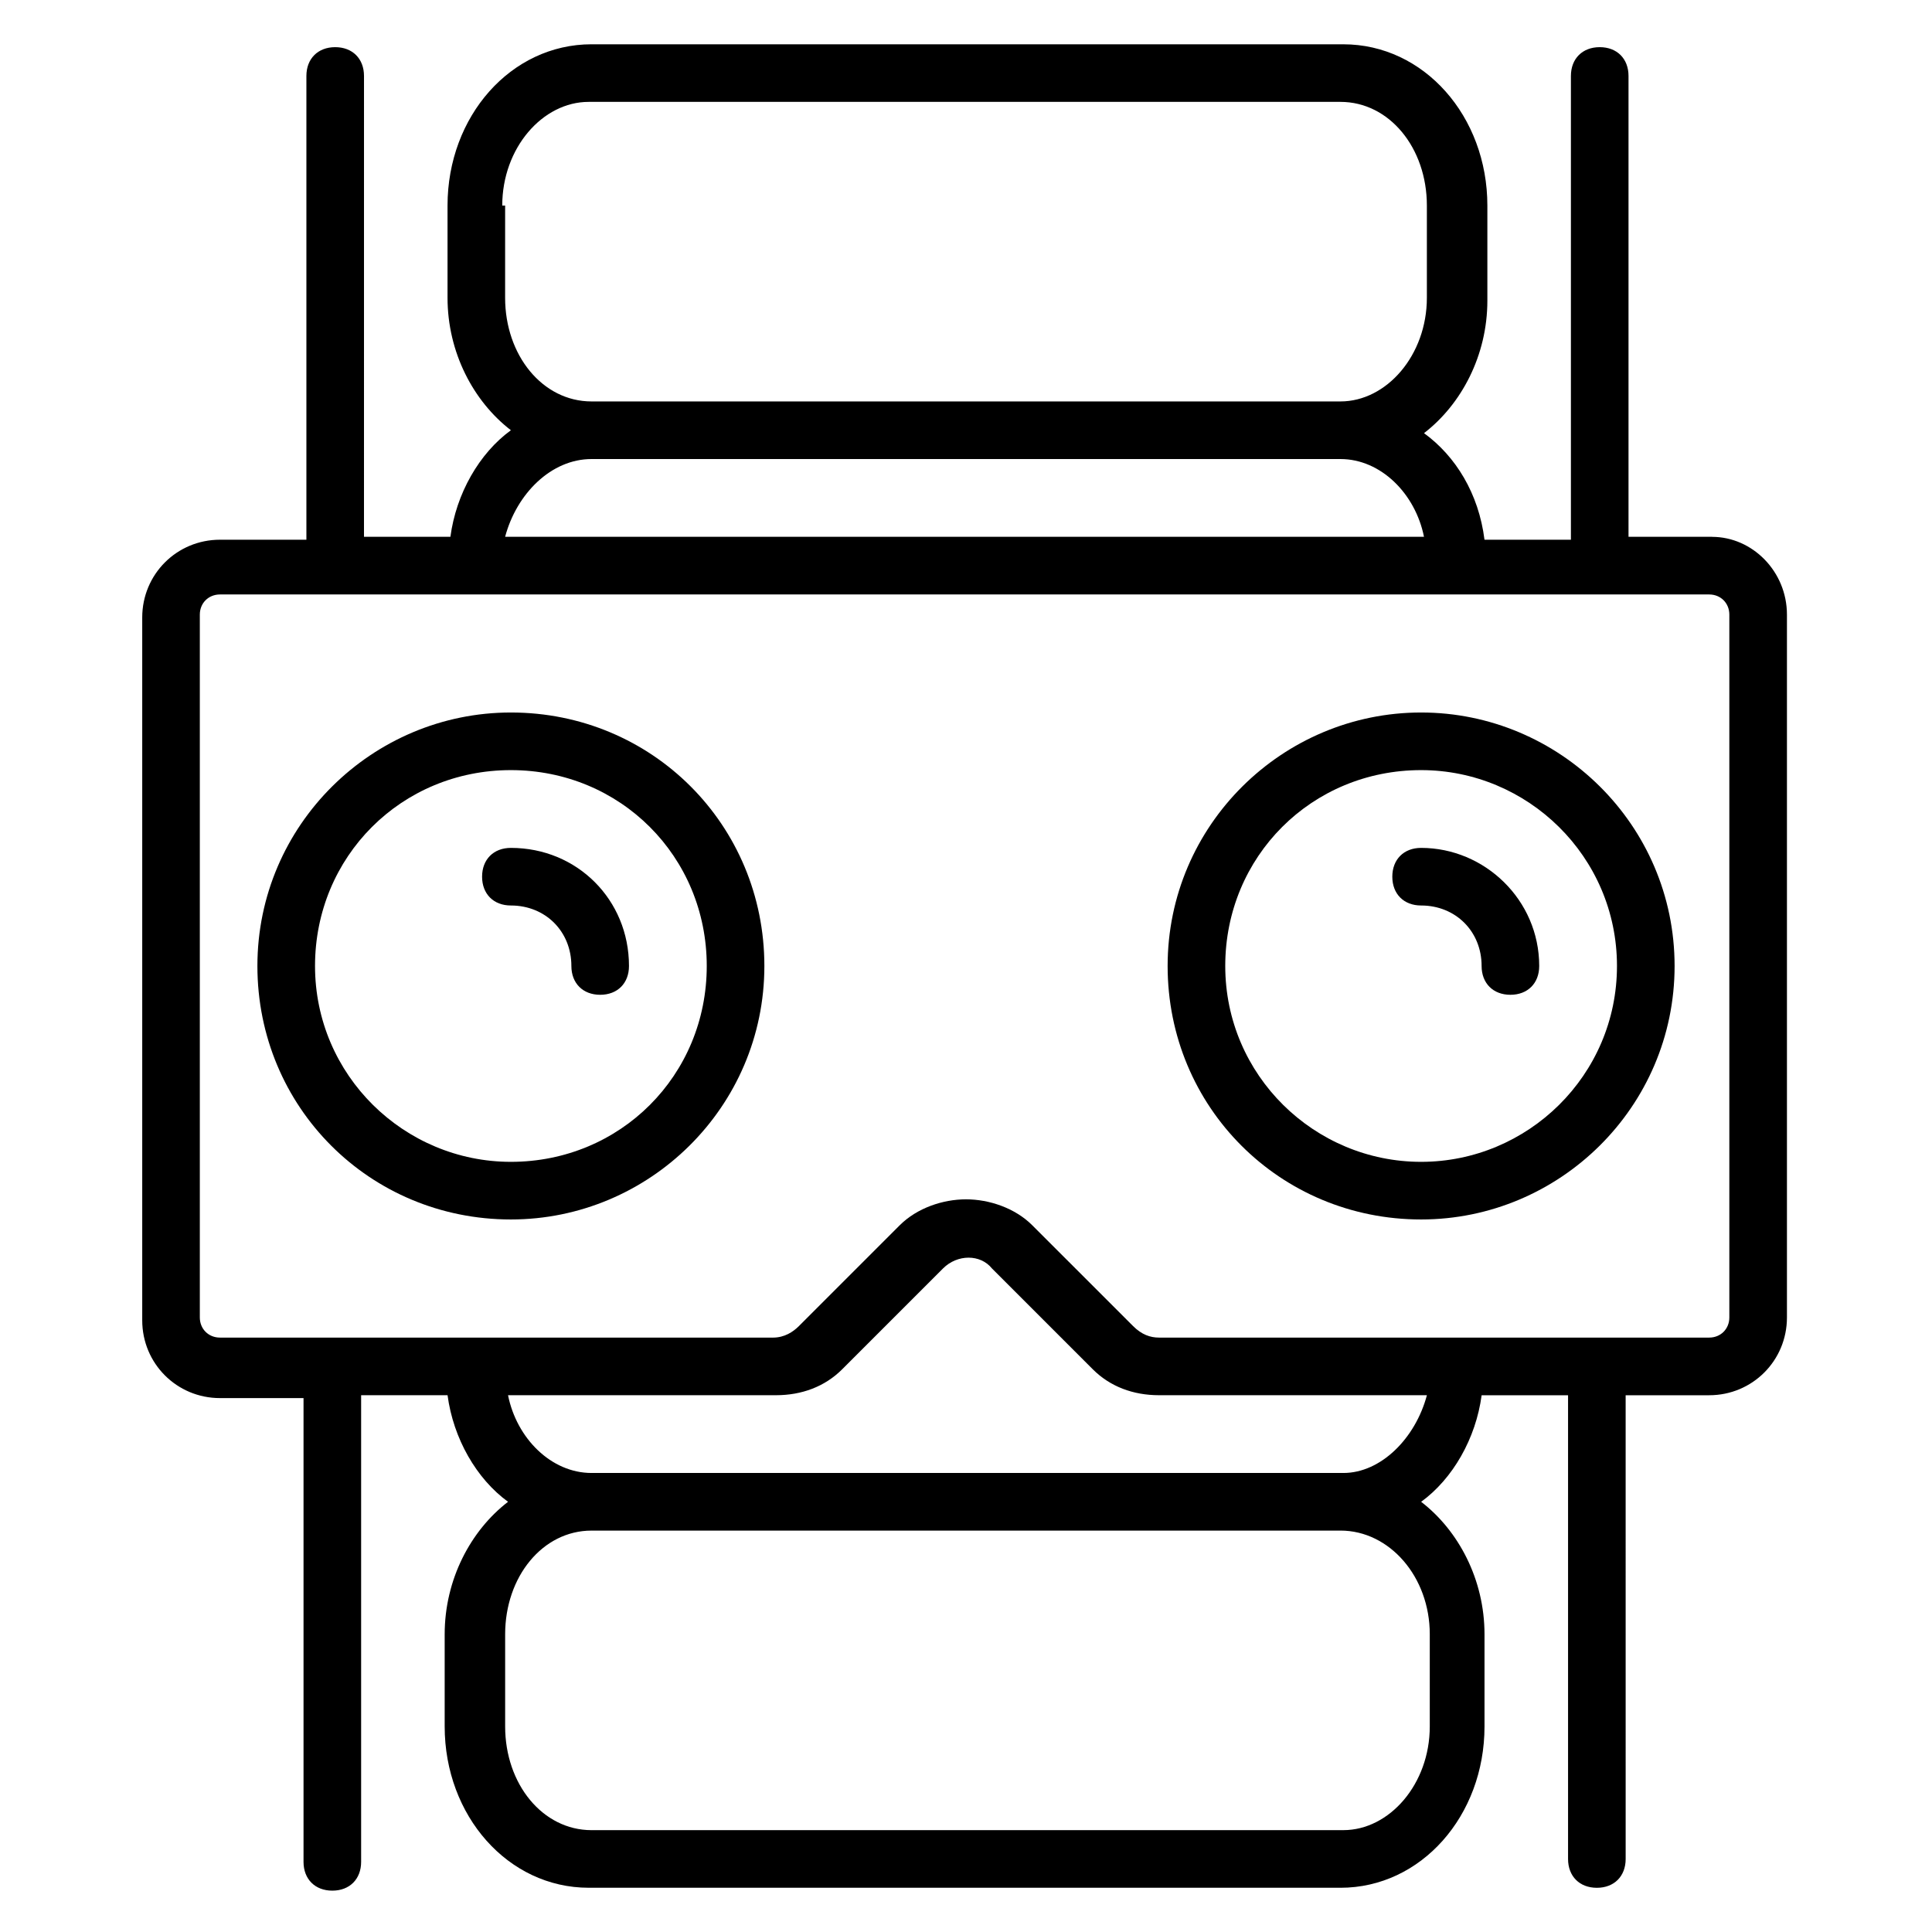
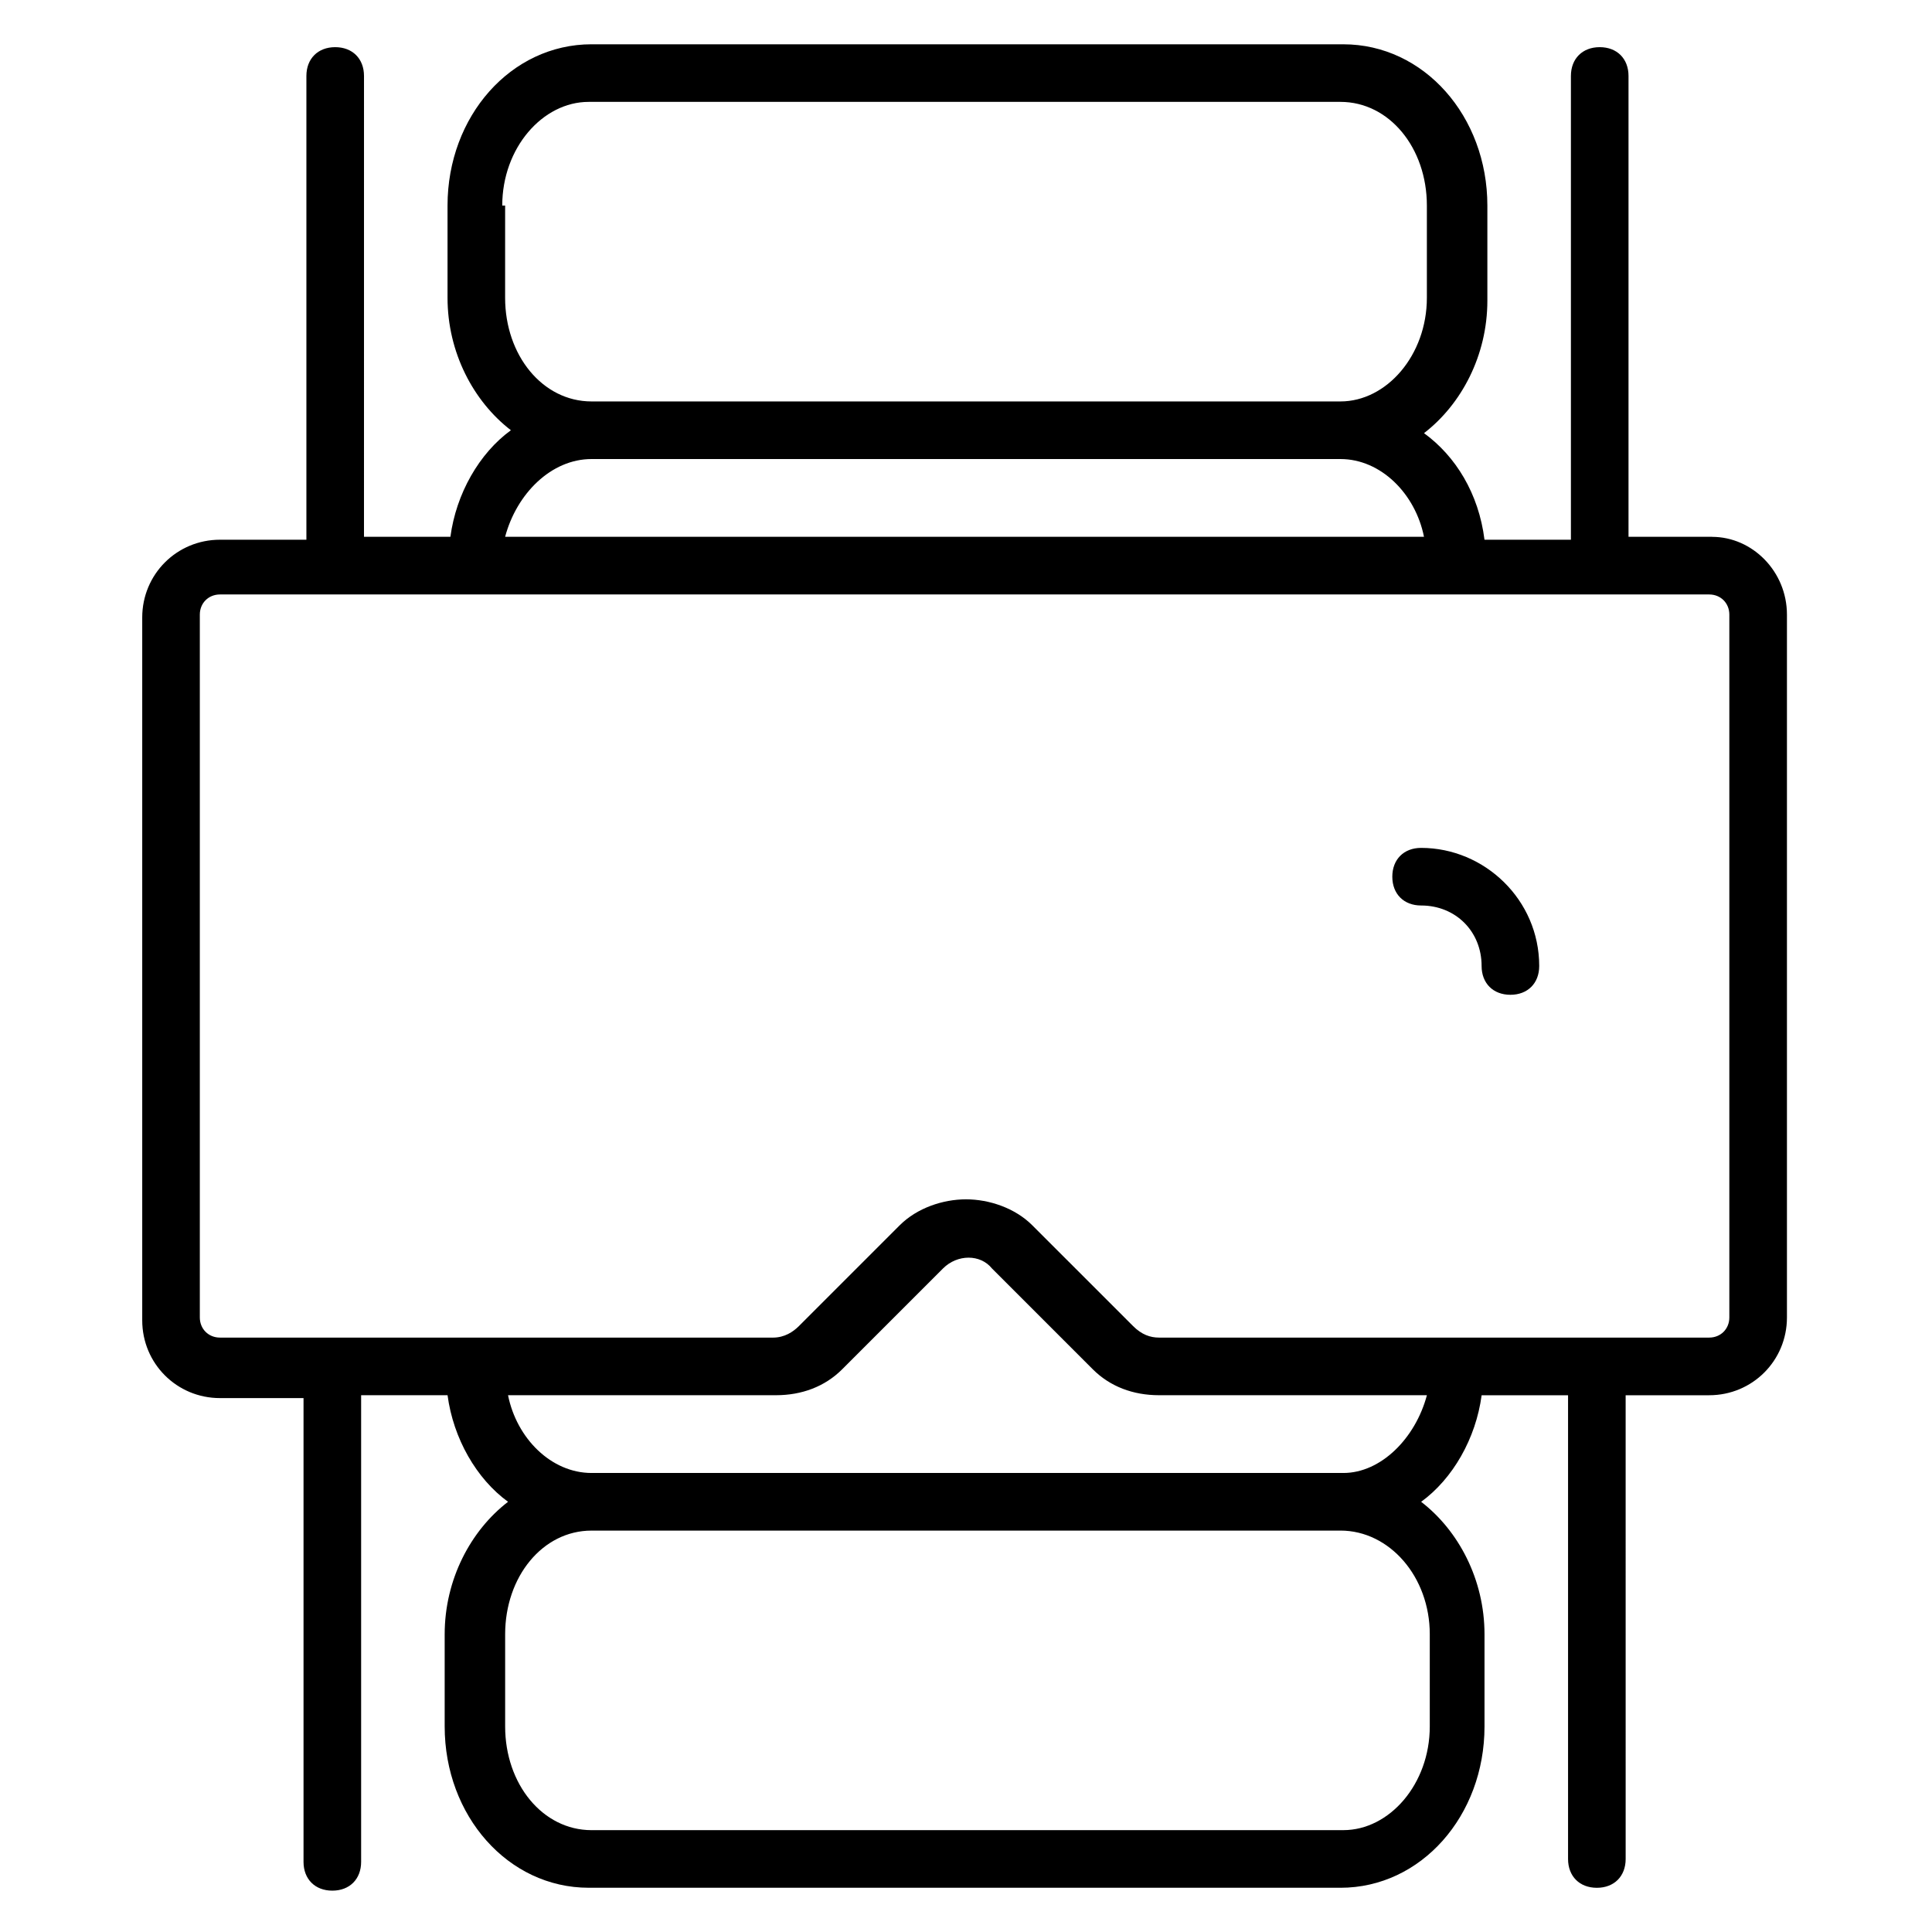
<svg xmlns="http://www.w3.org/2000/svg" fill="#000000" width="800px" height="800px" version="1.1" viewBox="144 144 512 512">
  <g>
    <path d="m597.71 286.26h-22.137v-122.13c0-4.582-3.055-7.633-7.633-7.633-4.582 0-7.633 3.055-7.633 7.633v122.9h-22.902c-1.527-12.215-7.633-22.137-16.031-28.242 9.922-7.633 16.793-20.609 16.793-35.113v-25.191c0-23.664-16.793-42.746-38.168-42.746l-199.23-0.004c-21.375 0-38.168 19.082-38.168 42.746v24.426c0 14.504 6.871 27.48 16.793 35.113-8.398 6.106-14.504 16.793-16.031 28.242h-22.902l0.004-122.13c0-4.582-3.055-7.633-7.633-7.633-4.582 0-7.633 3.055-7.633 7.633v122.9h-22.898c-11.449 0-20.609 9.16-20.609 20.609v186.26c0 11.449 9.16 20.609 20.609 20.609h22.137v122.9c0 4.582 3.055 7.633 7.633 7.633 4.582 0 7.633-3.055 7.633-7.633v-123.66h22.902c1.527 11.449 7.633 22.137 16.031 28.242-9.922 7.633-16.793 20.609-16.793 35.113v24.426c0 23.664 16.793 42.746 38.168 42.746l199.23 0.004c21.375 0 38.168-19.082 38.168-42.746v-24.426c0-14.504-6.871-27.48-16.793-35.113 8.398-6.106 14.504-16.793 16.031-28.242h22.902v122.9c0 4.582 3.055 7.633 7.633 7.633 4.582 0 7.633-3.055 7.633-7.633l-0.004-122.9h22.137c11.449 0 20.609-9.16 20.609-20.609v-186.26c0-11.453-9.16-20.613-19.844-20.613zm-320.61-87.781c0-15.266 10.688-27.48 22.902-27.48h199.23c12.977 0 22.902 12.215 22.902 27.48v24.426c0 15.266-10.688 27.48-22.902 27.48h-198.47c-12.977 0-22.902-12.215-22.902-27.48l0.004-24.426zm23.664 67.172h198.47c10.688 0 19.848 9.16 22.137 20.609h-243.51c3.055-11.449 12.215-20.609 22.898-20.609zm222.14 311.45v24.426c0 15.266-10.688 27.48-22.902 27.48l-199.23 0.004c-12.977 0-22.902-12.215-22.902-27.48v-24.426c0-15.266 9.922-27.48 22.902-27.48l198.47-0.004c12.977 0 23.664 12.215 23.664 27.48zm-22.902-42.746h-199.23c-10.688 0-19.848-9.16-22.137-20.609h70.992c6.871 0 12.977-2.289 17.559-6.871l26.719-26.719c3.816-3.816 9.922-3.816 12.977 0l26.719 26.719c4.582 4.582 10.688 6.871 17.559 6.871h70.984c-3.051 11.449-12.211 20.609-22.137 20.609zm102.29-41.223c0 3.055-2.289 5.344-5.344 5.344h-145.8c-2.289 0-4.582-0.762-6.871-3.055l-26.719-26.715c-4.582-4.582-11.449-6.871-17.559-6.871-6.106 0-12.977 2.289-17.559 6.871l-26.719 26.719c-1.527 1.527-3.816 3.055-6.871 3.055l-146.55-0.004c-3.055 0-5.344-2.289-5.344-5.344v-186.25c0-3.055 2.289-5.344 5.344-5.344h394.65c3.055 0 5.344 2.289 5.344 5.344z" />
-     <path d="m520.61 332.82c-36.641 0-67.176 29.77-67.176 67.176 0 37.402 29.77 67.176 67.176 67.176 36.641 0 67.176-29.77 67.176-67.176-0.004-37.406-30.535-67.176-67.176-67.176zm0 119.08c-28.242 0-51.906-22.902-51.906-51.906 0-29.008 22.902-51.906 51.906-51.906 28.242 0 51.906 22.902 51.906 51.906s-23.664 51.906-51.906 51.906z" />
    <path d="m520.61 368.7c-4.582 0-7.633 3.055-7.633 7.633 0 4.582 3.055 7.633 7.633 7.633 9.16 0 16.031 6.871 16.031 16.031 0 4.582 3.055 7.633 7.633 7.633 4.582 0 7.633-3.055 7.633-7.633 0-17.559-14.504-31.297-31.297-31.297z" />
-     <path d="m279.39 332.82c-36.641 0-67.176 29.77-67.176 67.176 0 37.402 29.77 67.176 67.176 67.176 36.641 0 67.176-29.77 67.176-67.176-0.004-37.406-29.773-67.176-67.176-67.176zm0 119.08c-28.242 0-51.906-22.902-51.906-51.906 0-29.008 22.902-51.906 51.906-51.906 29.008 0 51.906 22.902 51.906 51.906s-22.898 51.906-51.906 51.906z" />
-     <path d="m279.39 368.7c-4.582 0-7.633 3.055-7.633 7.633 0 4.582 3.055 7.633 7.633 7.633 9.16 0 16.031 6.871 16.031 16.031 0 4.582 3.055 7.633 7.633 7.633 4.582 0 7.633-3.055 7.633-7.633 0-17.559-13.742-31.297-31.297-31.297z" />
  </g>
</svg>